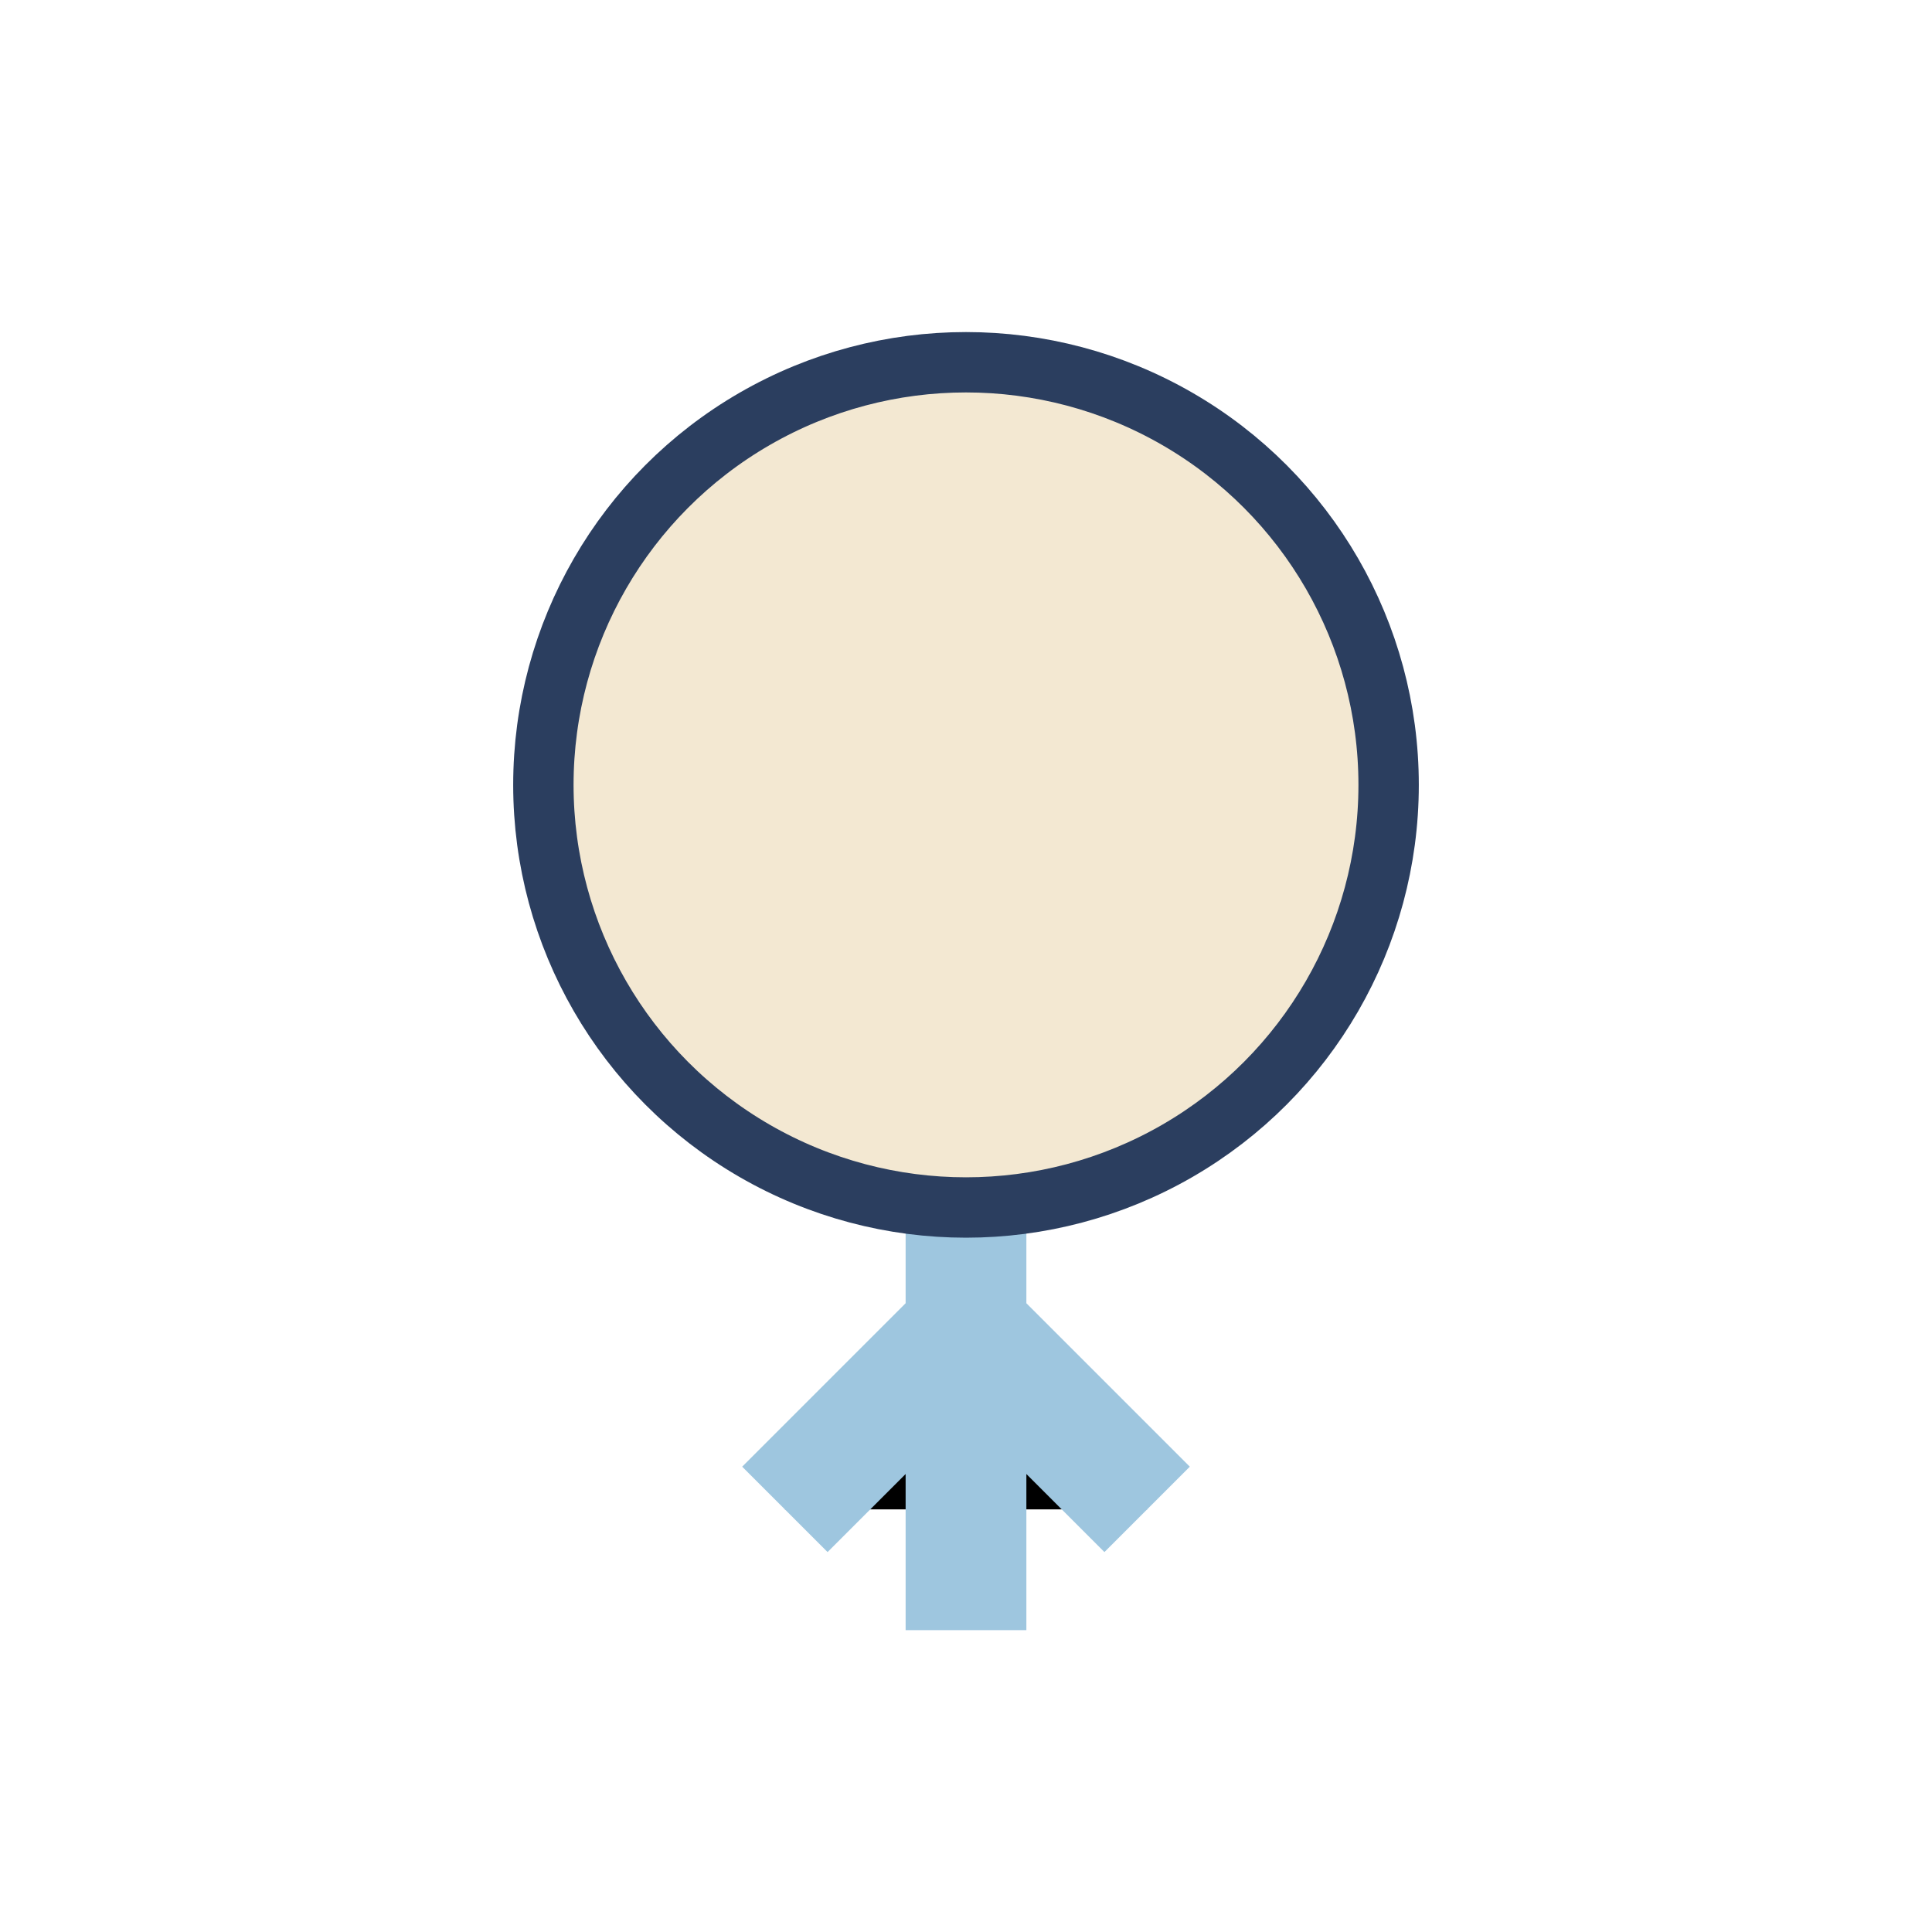
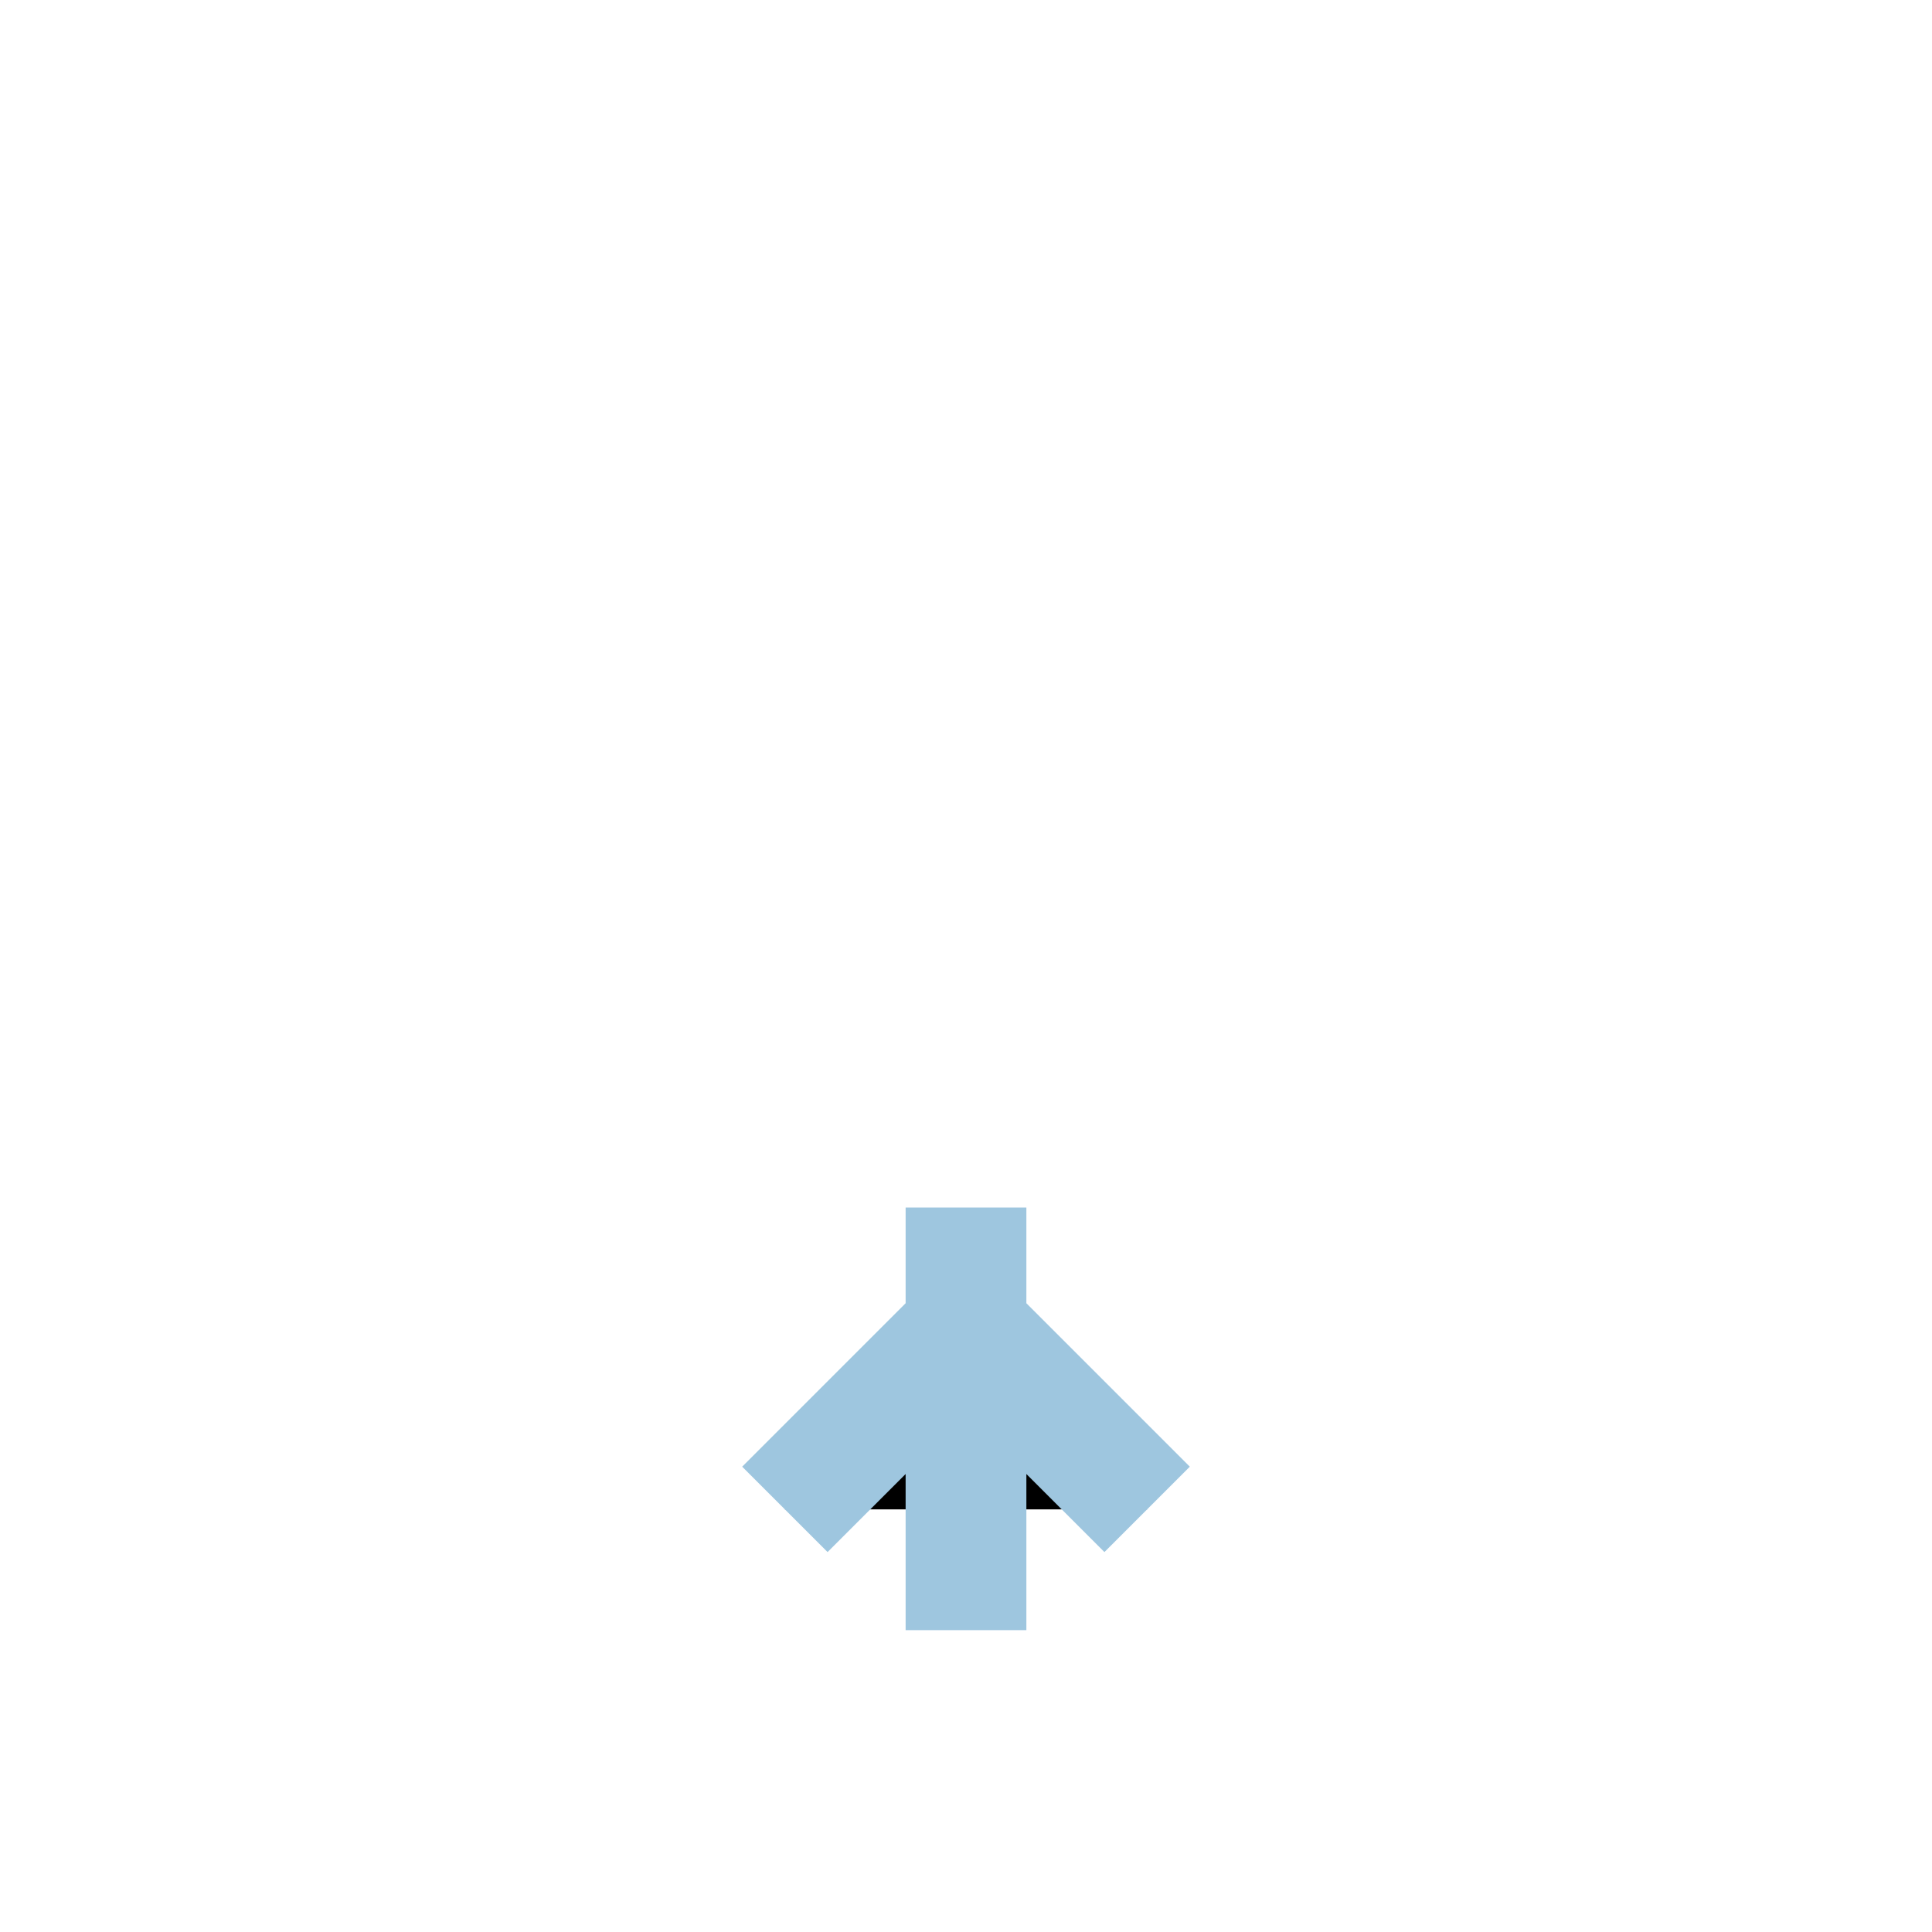
<svg xmlns="http://www.w3.org/2000/svg" width="32" height="32" viewBox="0 0 32 32">
-   <circle cx="16" cy="13" r="7" fill="#F3E8D2" />
  <path d="M16 20v7M13 25l3-3 3 3" stroke="#9EC6DF" stroke-width="2" />
-   <circle cx="16" cy="13" r="7" fill="none" stroke="#2B3E5F" />
</svg>